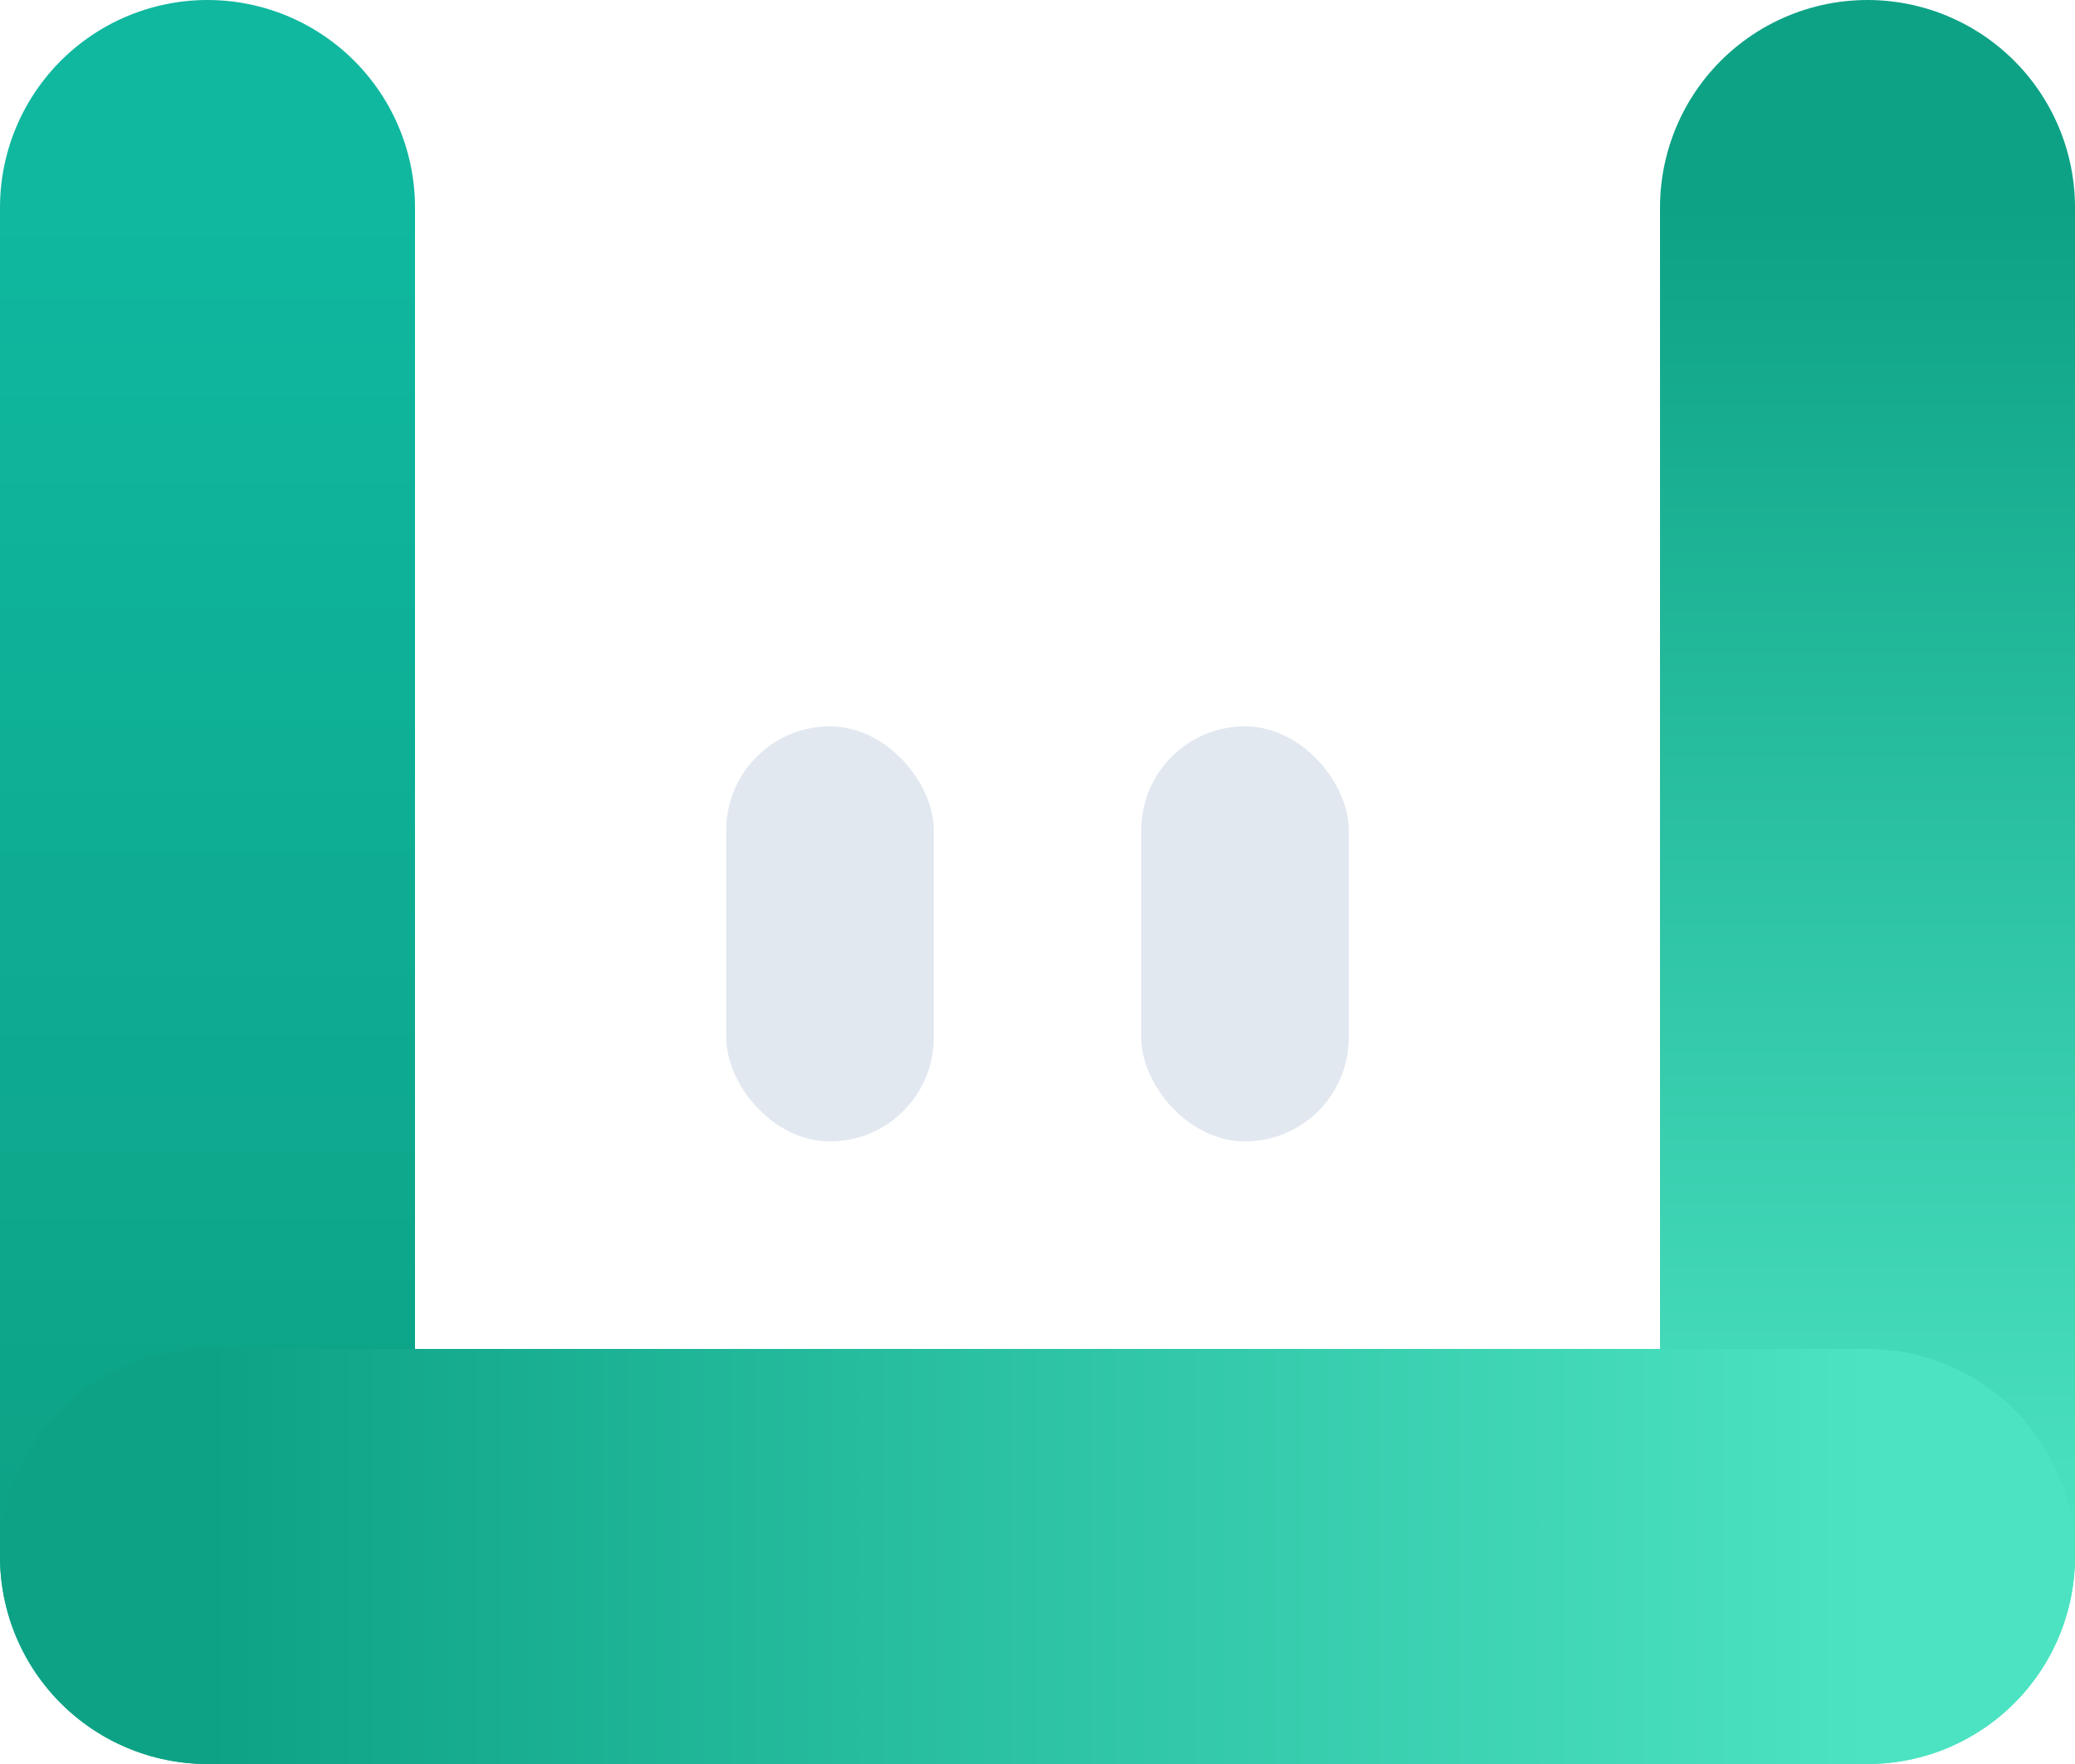
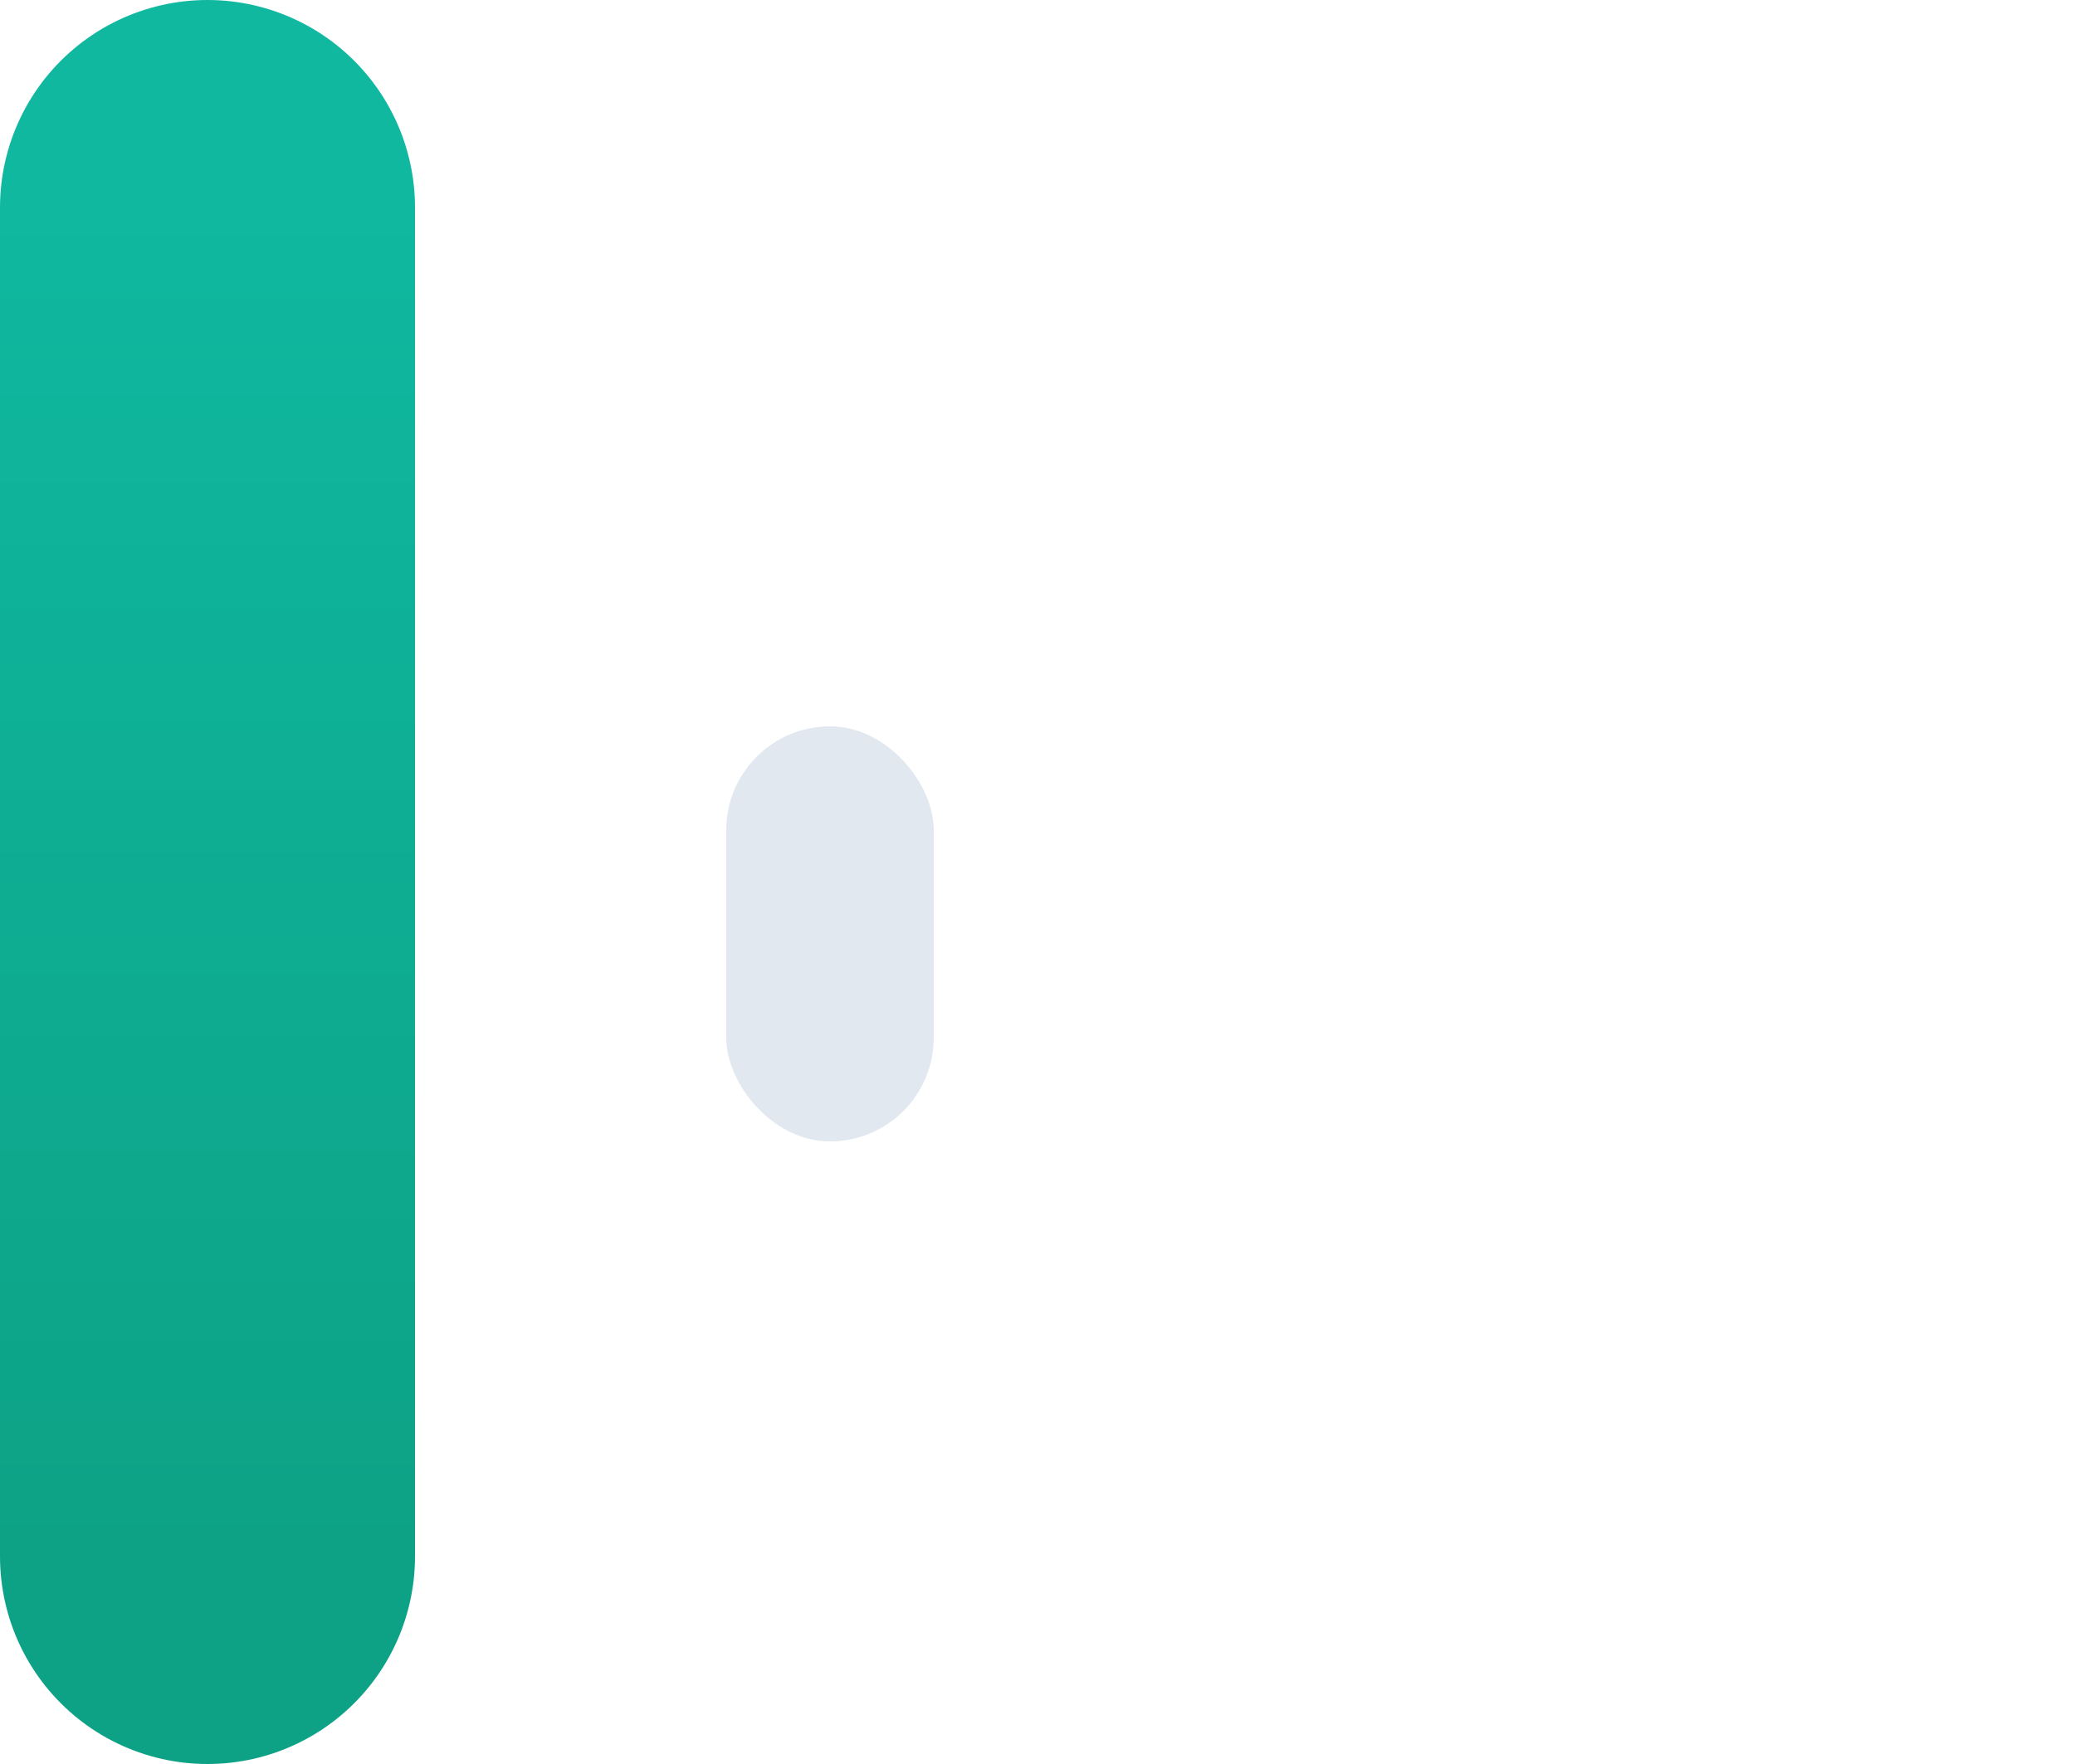
<svg xmlns="http://www.w3.org/2000/svg" width="20" height="17" viewBox="0 0 20 17" fill="none">
  <path d="M2 2V15" stroke="url(#paint0_linear_277_2055)" stroke-width="4" stroke-linecap="round" />
-   <path d="M18 2L18 15" stroke="url(#paint1_linear_277_2055)" stroke-width="4" stroke-linecap="round" />
-   <path d="M2 15H18" stroke="url(#paint2_linear_277_2055)" stroke-width="4" stroke-linecap="round" />
  <rect x="7" y="7" width="2" height="4" rx="1" fill="#E2E8F0" />
-   <rect x="11" y="7" width="2" height="4" rx="1" fill="#E2E8F0" />
  <defs>
    <linearGradient id="paint0_linear_277_2055" x1="1.5" y1="15" x2="1.5" y2="2" gradientUnits="userSpaceOnUse">
      <stop stop-color="#0DA286" />
      <stop offset="1" stop-color="#0FB89F" />
    </linearGradient>
    <linearGradient id="paint1_linear_277_2055" x1="17.5" y1="15" x2="17.5" y2="2" gradientUnits="userSpaceOnUse">
      <stop stop-color="#4CE3C2" />
      <stop offset="1" stop-color="#0DA286" />
    </linearGradient>
    <linearGradient id="paint2_linear_277_2055" x1="2" y1="15.5" x2="18" y2="15.5" gradientUnits="userSpaceOnUse">
      <stop stop-color="#0DA286" />
      <stop offset="1" stop-color="#4CE3C2" />
    </linearGradient>
  </defs>
</svg>